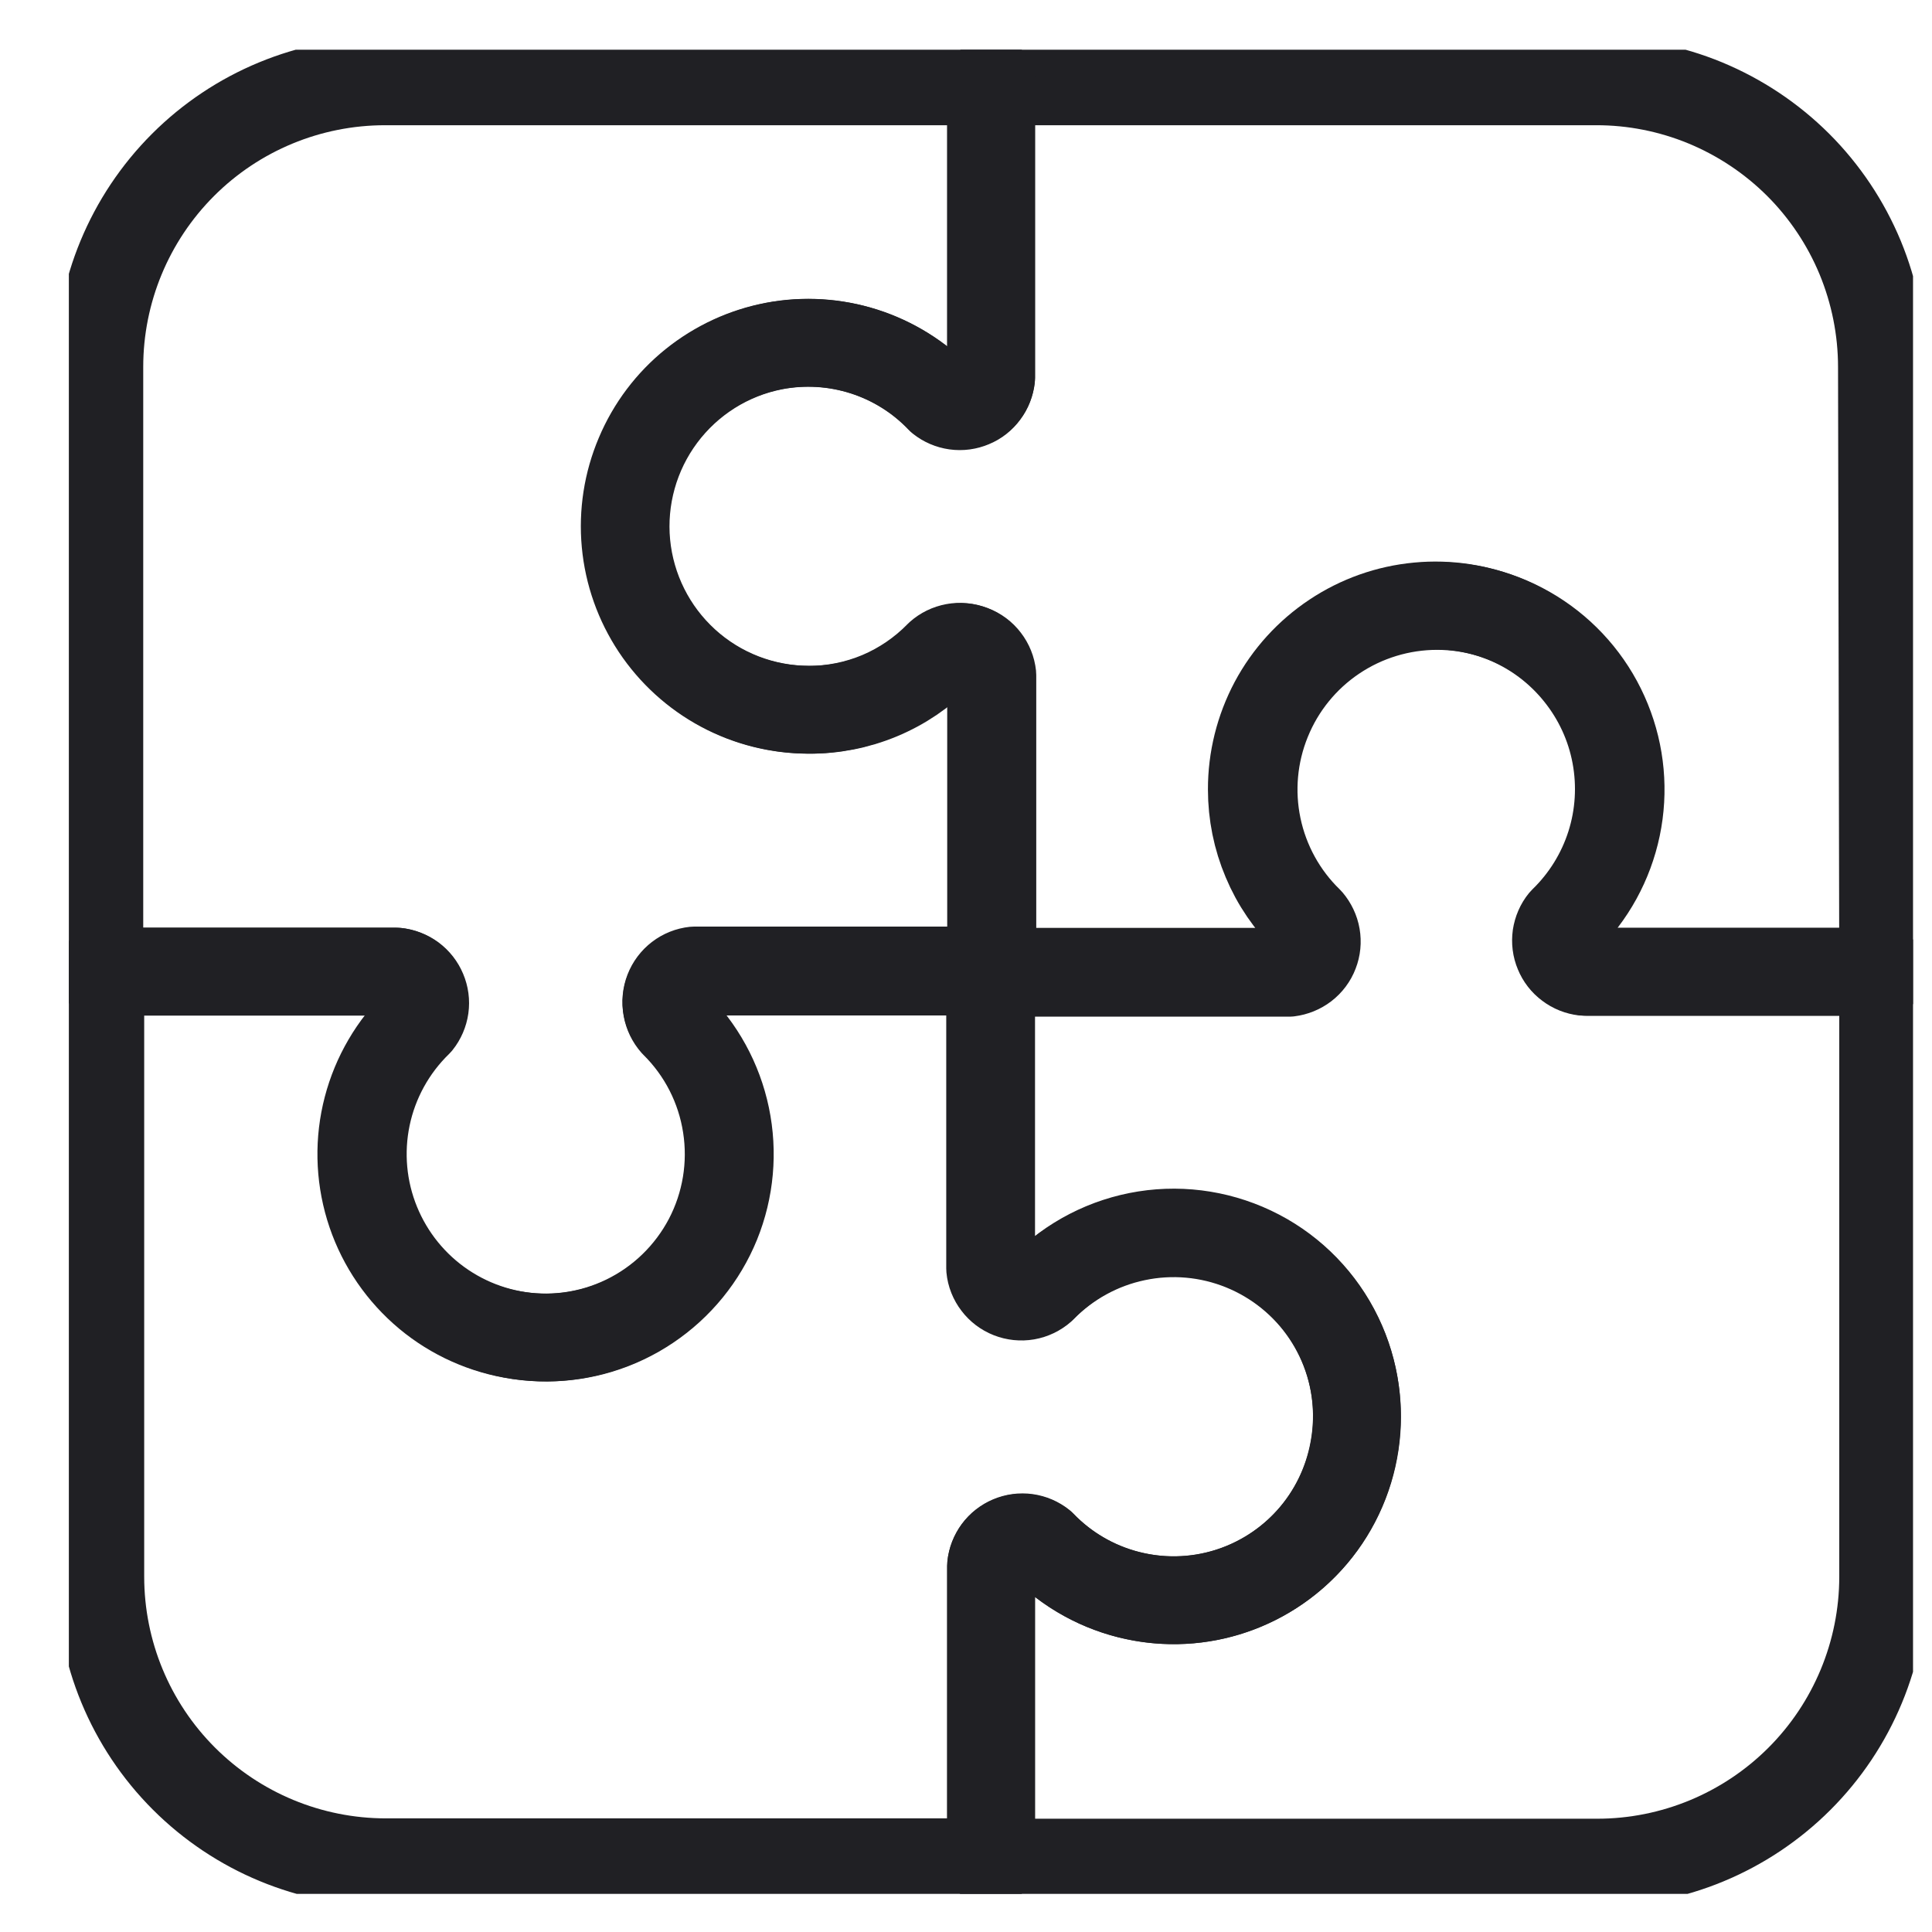
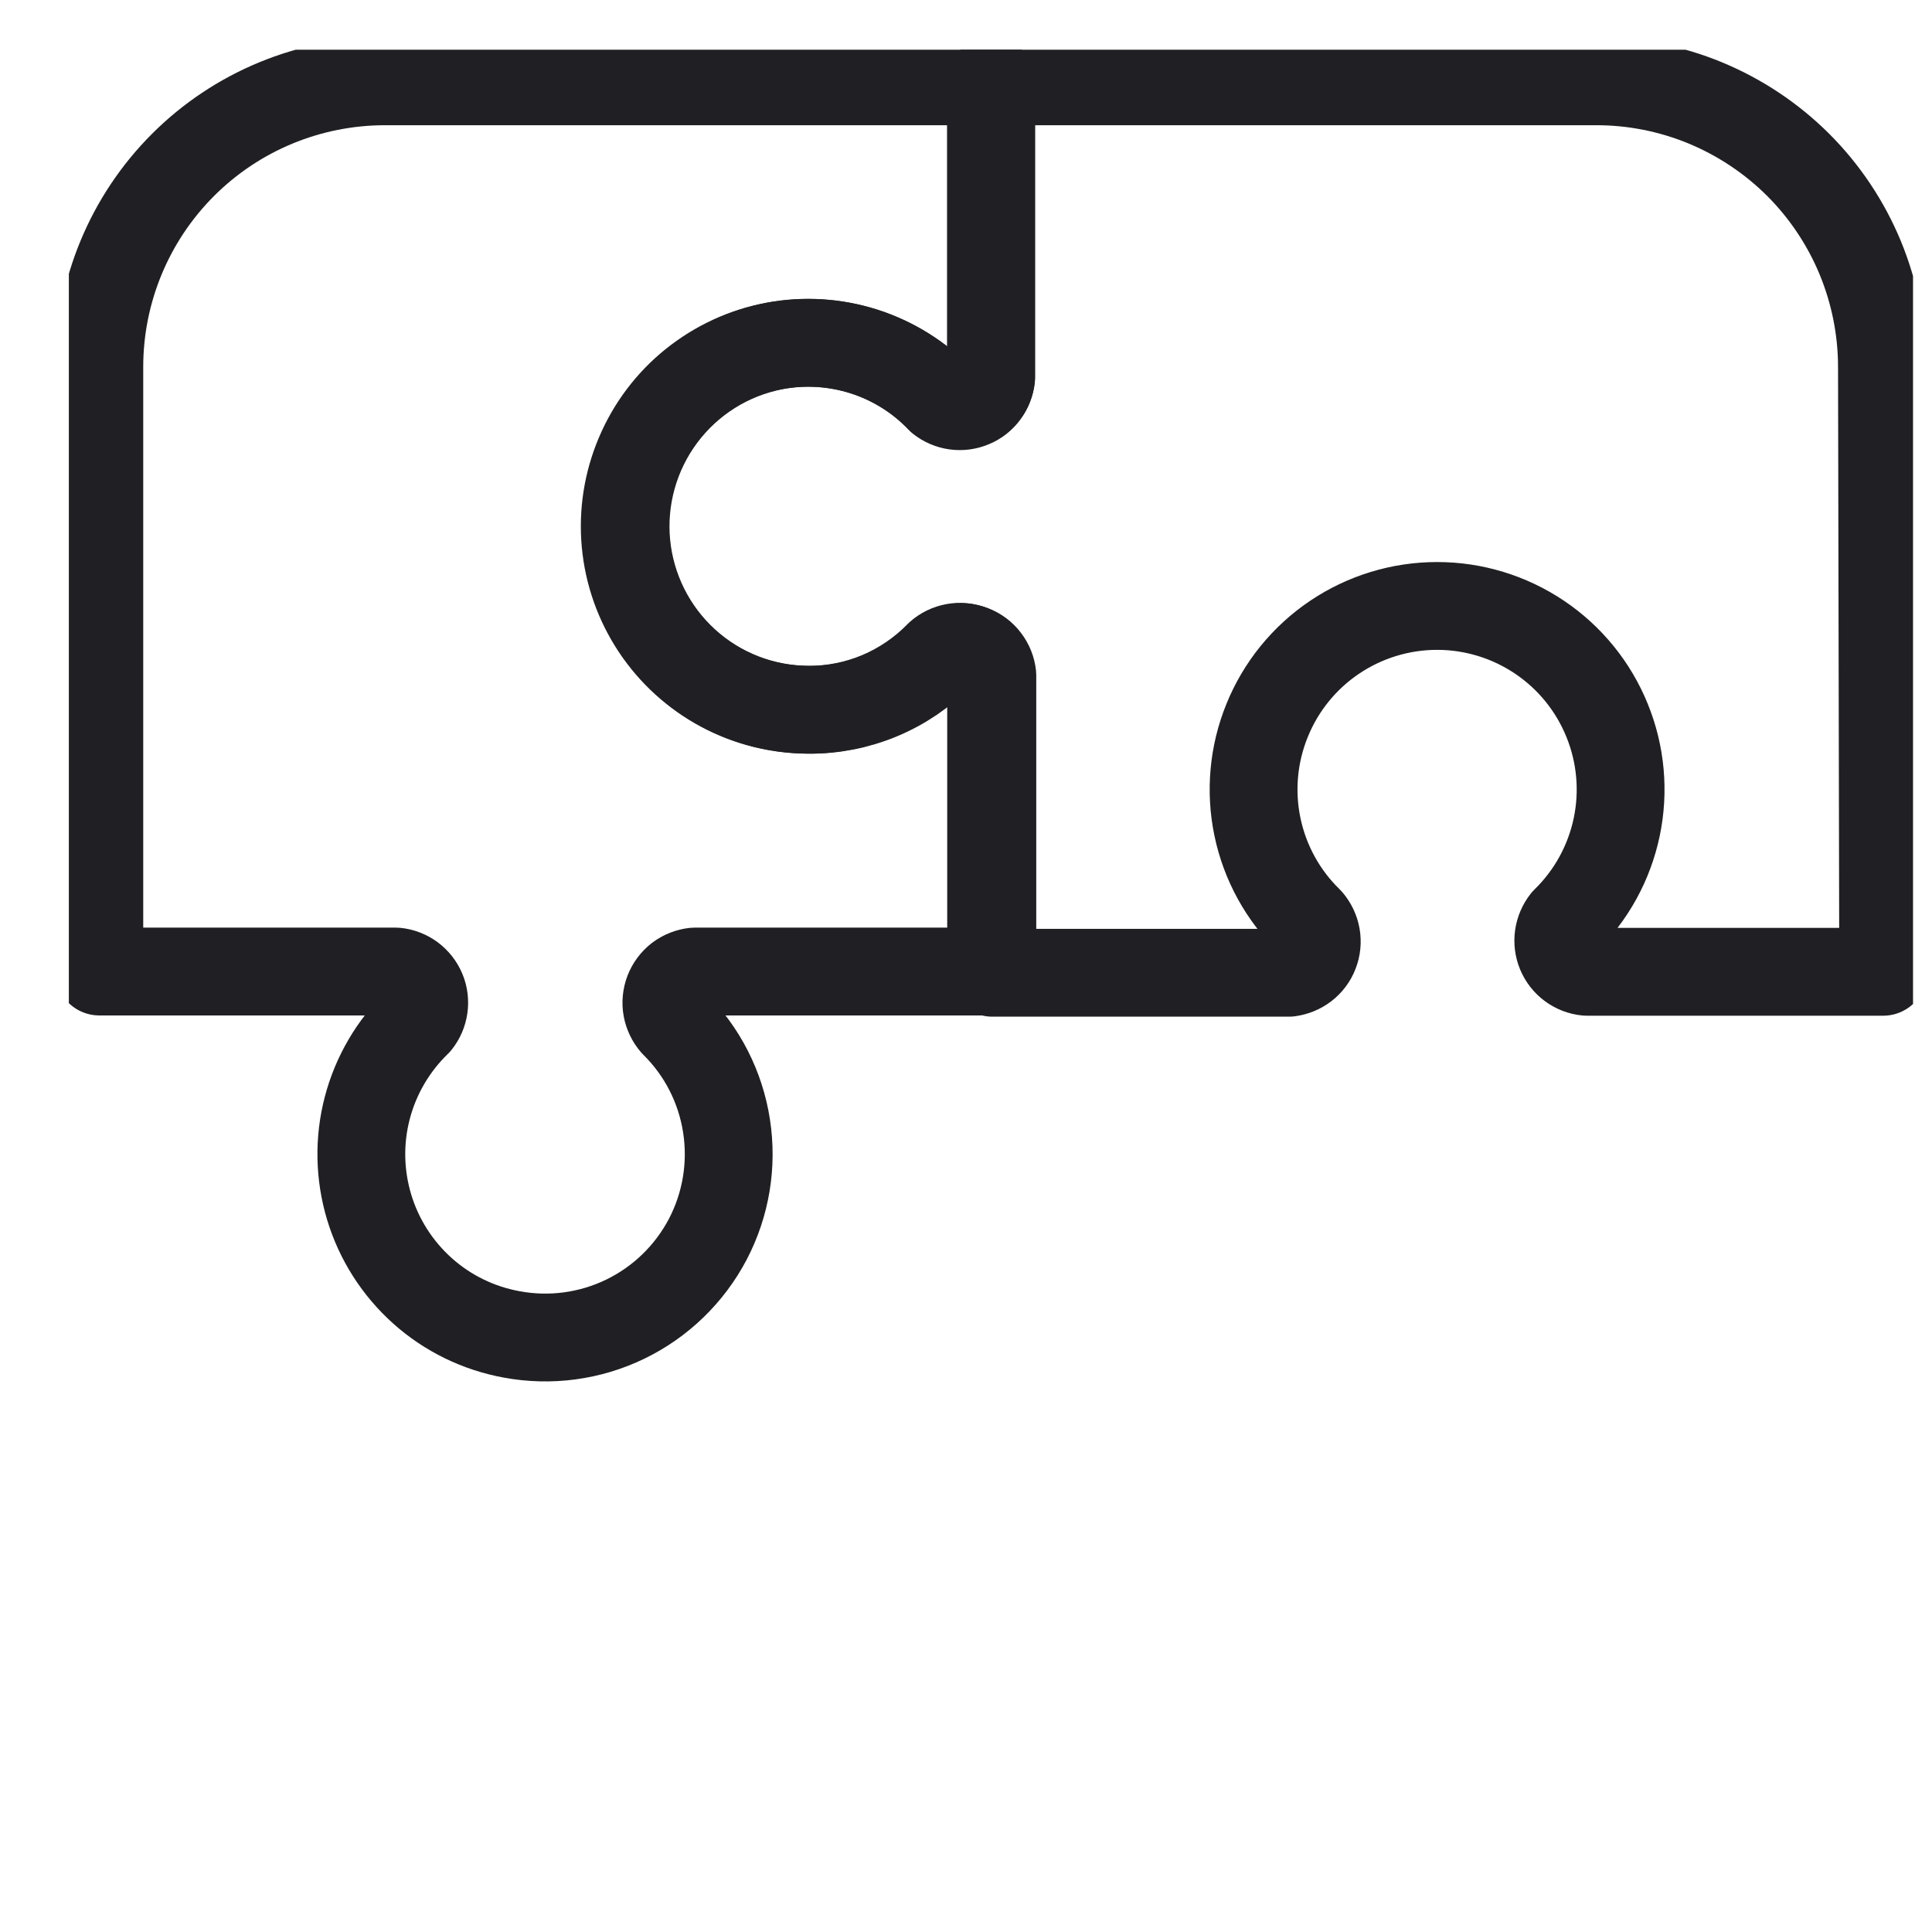
<svg xmlns="http://www.w3.org/2000/svg" width="22" height="22" viewBox="0 0 22 22" fill="none">
  <g clip-path="url(#clip0_1181_3271)">
    <path d="M21.444 11.066H18.066C18.002 11.06 17.941 11.036 17.889 10.998C17.837 10.96 17.797 10.908 17.772 10.849C17.747 10.789 17.739 10.724 17.748 10.661C17.757 10.597 17.783 10.537 17.823 10.486C18.12 10.197 18.325 9.824 18.41 9.417C18.495 9.011 18.457 8.588 18.3 8.203C18.144 7.818 17.876 7.488 17.531 7.256C17.186 7.024 16.78 6.9 16.365 6.9C15.949 6.9 15.543 7.024 15.198 7.256C14.853 7.488 14.585 7.818 14.429 8.203C14.272 8.588 14.234 9.011 14.319 9.417C14.404 9.824 14.609 10.197 14.907 10.486C14.949 10.536 14.978 10.596 14.989 10.66C15 10.724 14.994 10.79 14.97 10.851C14.947 10.912 14.907 10.965 14.855 11.005C14.804 11.044 14.742 11.069 14.678 11.077H11.3V7.688C11.293 7.623 11.268 7.561 11.228 7.509C11.188 7.456 11.134 7.416 11.073 7.393C11.011 7.369 10.945 7.363 10.88 7.374C10.815 7.386 10.755 7.416 10.706 7.459C10.511 7.659 10.278 7.817 10.02 7.924C9.762 8.031 9.486 8.085 9.207 8.082C8.861 8.082 8.521 7.997 8.217 7.834C7.913 7.671 7.654 7.435 7.463 7.148C7.272 6.86 7.155 6.53 7.123 6.186C7.091 5.842 7.145 5.496 7.28 5.178C7.414 4.86 7.625 4.58 7.894 4.364C8.163 4.148 8.482 4.001 8.821 3.938C9.161 3.875 9.51 3.897 9.839 4.002C10.168 4.107 10.466 4.292 10.706 4.54C10.756 4.58 10.816 4.606 10.879 4.615C10.943 4.624 11.007 4.616 11.067 4.591C11.126 4.567 11.178 4.527 11.216 4.476C11.255 4.424 11.278 4.364 11.286 4.3V0.926H18.174C18.601 0.925 19.024 1.009 19.419 1.172C19.814 1.336 20.173 1.575 20.476 1.877C20.778 2.179 21.018 2.538 21.182 2.933C21.345 3.328 21.43 3.751 21.43 4.178L21.444 11.066Z" stroke="#202024" stroke-linecap="round" stroke-linejoin="round" />
    <path d="M11.286 0.926V4.304C11.279 4.368 11.256 4.429 11.217 4.48C11.179 4.532 11.128 4.573 11.068 4.597C11.009 4.622 10.944 4.631 10.88 4.622C10.816 4.613 10.756 4.587 10.706 4.547C10.466 4.295 10.167 4.108 9.835 4.002C9.504 3.897 9.151 3.876 8.81 3.942C8.301 4.042 7.848 4.328 7.538 4.744C7.228 5.16 7.084 5.676 7.133 6.192C7.183 6.708 7.422 7.187 7.806 7.537C8.189 7.886 8.688 8.08 9.207 8.082C9.484 8.083 9.758 8.027 10.013 7.92C10.268 7.812 10.499 7.654 10.692 7.456C10.741 7.412 10.801 7.383 10.866 7.371C10.931 7.359 10.997 7.365 11.059 7.389C11.12 7.413 11.174 7.453 11.214 7.505C11.254 7.557 11.279 7.619 11.286 7.685V11.063H7.908C7.843 11.07 7.78 11.095 7.728 11.134C7.676 11.175 7.636 11.228 7.612 11.29C7.589 11.351 7.582 11.418 7.594 11.482C7.606 11.547 7.635 11.607 7.679 11.657C7.997 11.971 8.205 12.379 8.273 12.821C8.342 13.263 8.267 13.715 8.06 14.111C7.852 14.507 7.523 14.826 7.121 15.021C6.719 15.216 6.265 15.277 5.826 15.195C5.448 15.126 5.097 14.955 4.811 14.699C4.525 14.443 4.315 14.114 4.204 13.747C4.093 13.379 4.085 12.989 4.182 12.617C4.279 12.246 4.476 11.909 4.752 11.642C4.792 11.592 4.818 11.532 4.827 11.468C4.836 11.404 4.828 11.339 4.803 11.28C4.778 11.221 4.737 11.169 4.686 11.131C4.634 11.093 4.573 11.069 4.509 11.063H1.131V4.178C1.131 3.316 1.474 2.488 2.084 1.878C2.694 1.268 3.521 0.926 4.384 0.926H11.286Z" stroke="#202024" stroke-linecap="round" stroke-linejoin="round" />
-     <path d="M1.142 11.065H4.519C4.583 11.072 4.644 11.095 4.696 11.133C4.748 11.172 4.788 11.223 4.813 11.283C4.838 11.342 4.847 11.407 4.838 11.471C4.829 11.534 4.803 11.595 4.763 11.645C4.465 11.935 4.26 12.307 4.175 12.714C4.09 13.121 4.128 13.544 4.285 13.929C4.442 14.314 4.709 14.643 5.054 14.875C5.399 15.107 5.805 15.231 6.221 15.231C6.636 15.231 7.043 15.107 7.387 14.875C7.732 14.643 8 14.314 8.157 13.929C8.313 13.544 8.351 13.121 8.266 12.714C8.181 12.307 7.977 11.935 7.679 11.645C7.635 11.596 7.606 11.535 7.594 11.471C7.582 11.406 7.588 11.339 7.612 11.278C7.636 11.216 7.676 11.163 7.728 11.123C7.78 11.083 7.842 11.058 7.908 11.051H11.286V14.428C11.293 14.494 11.317 14.556 11.357 14.608C11.396 14.66 11.449 14.7 11.51 14.724C11.571 14.748 11.637 14.755 11.702 14.744C11.766 14.732 11.827 14.704 11.876 14.661C12.19 14.341 12.598 14.131 13.04 14.061C13.482 13.991 13.935 14.066 14.332 14.273C14.729 14.48 15.048 14.81 15.243 15.213C15.438 15.616 15.498 16.071 15.415 16.511C15.346 16.888 15.175 17.24 14.92 17.526C14.665 17.812 14.335 18.023 13.968 18.134C13.601 18.245 13.211 18.252 12.839 18.155C12.468 18.058 12.131 17.861 11.865 17.584C11.815 17.544 11.755 17.518 11.691 17.509C11.627 17.5 11.562 17.509 11.503 17.534C11.444 17.559 11.392 17.599 11.354 17.651C11.316 17.703 11.292 17.764 11.286 17.828V21.206H4.394C3.531 21.206 2.704 20.863 2.094 20.253C1.484 19.643 1.142 18.816 1.142 17.953V11.065Z" stroke="#202024" stroke-linecap="round" stroke-linejoin="round" />
-     <path d="M11.285 21.21V17.832C11.292 17.768 11.316 17.707 11.354 17.655C11.392 17.604 11.444 17.563 11.503 17.538C11.562 17.513 11.627 17.505 11.691 17.514C11.755 17.523 11.815 17.549 11.865 17.589C12.155 17.887 12.527 18.092 12.934 18.177C13.341 18.263 13.764 18.225 14.149 18.069C14.535 17.912 14.865 17.645 15.097 17.3C15.329 16.955 15.453 16.548 15.453 16.133C15.453 15.717 15.329 15.31 15.097 14.965C14.865 14.62 14.535 14.353 14.149 14.196C13.764 14.04 13.341 14.002 12.934 14.088C12.527 14.173 12.155 14.378 11.865 14.676C11.816 14.719 11.755 14.748 11.691 14.759C11.627 14.77 11.56 14.763 11.499 14.739C11.438 14.715 11.385 14.675 11.346 14.623C11.306 14.571 11.281 14.509 11.275 14.444V11.066H14.652C14.717 11.058 14.779 11.033 14.83 10.994C14.882 10.954 14.921 10.9 14.945 10.84C14.969 10.779 14.975 10.713 14.964 10.649C14.953 10.585 14.924 10.525 14.881 10.475C14.683 10.282 14.525 10.052 14.418 9.796C14.31 9.541 14.255 9.267 14.255 8.991C14.254 8.645 14.339 8.305 14.501 8C14.664 7.695 14.9 7.436 15.187 7.245C15.475 7.053 15.805 6.936 16.149 6.904C16.493 6.871 16.84 6.925 17.158 7.059C17.476 7.193 17.756 7.405 17.972 7.674C18.189 7.943 18.336 8.261 18.399 8.601C18.462 8.94 18.441 9.29 18.336 9.619C18.231 9.948 18.046 10.246 17.798 10.486C17.757 10.536 17.732 10.596 17.722 10.659C17.713 10.723 17.721 10.788 17.746 10.847C17.77 10.906 17.81 10.958 17.862 10.996C17.913 11.035 17.974 11.059 18.037 11.066H21.444V17.957C21.443 18.82 21.099 19.648 20.489 20.257C19.878 20.867 19.05 21.21 18.188 21.21H11.285Z" stroke="#202024" stroke-linecap="round" stroke-linejoin="round" />
  </g>
  <defs>
    <clipPath id="clip0_1181_3271">
      <rect width="21" height="21" fill="white" transform="translate(0.784 0.566)" />
    </clipPath>
  </defs>
</svg>